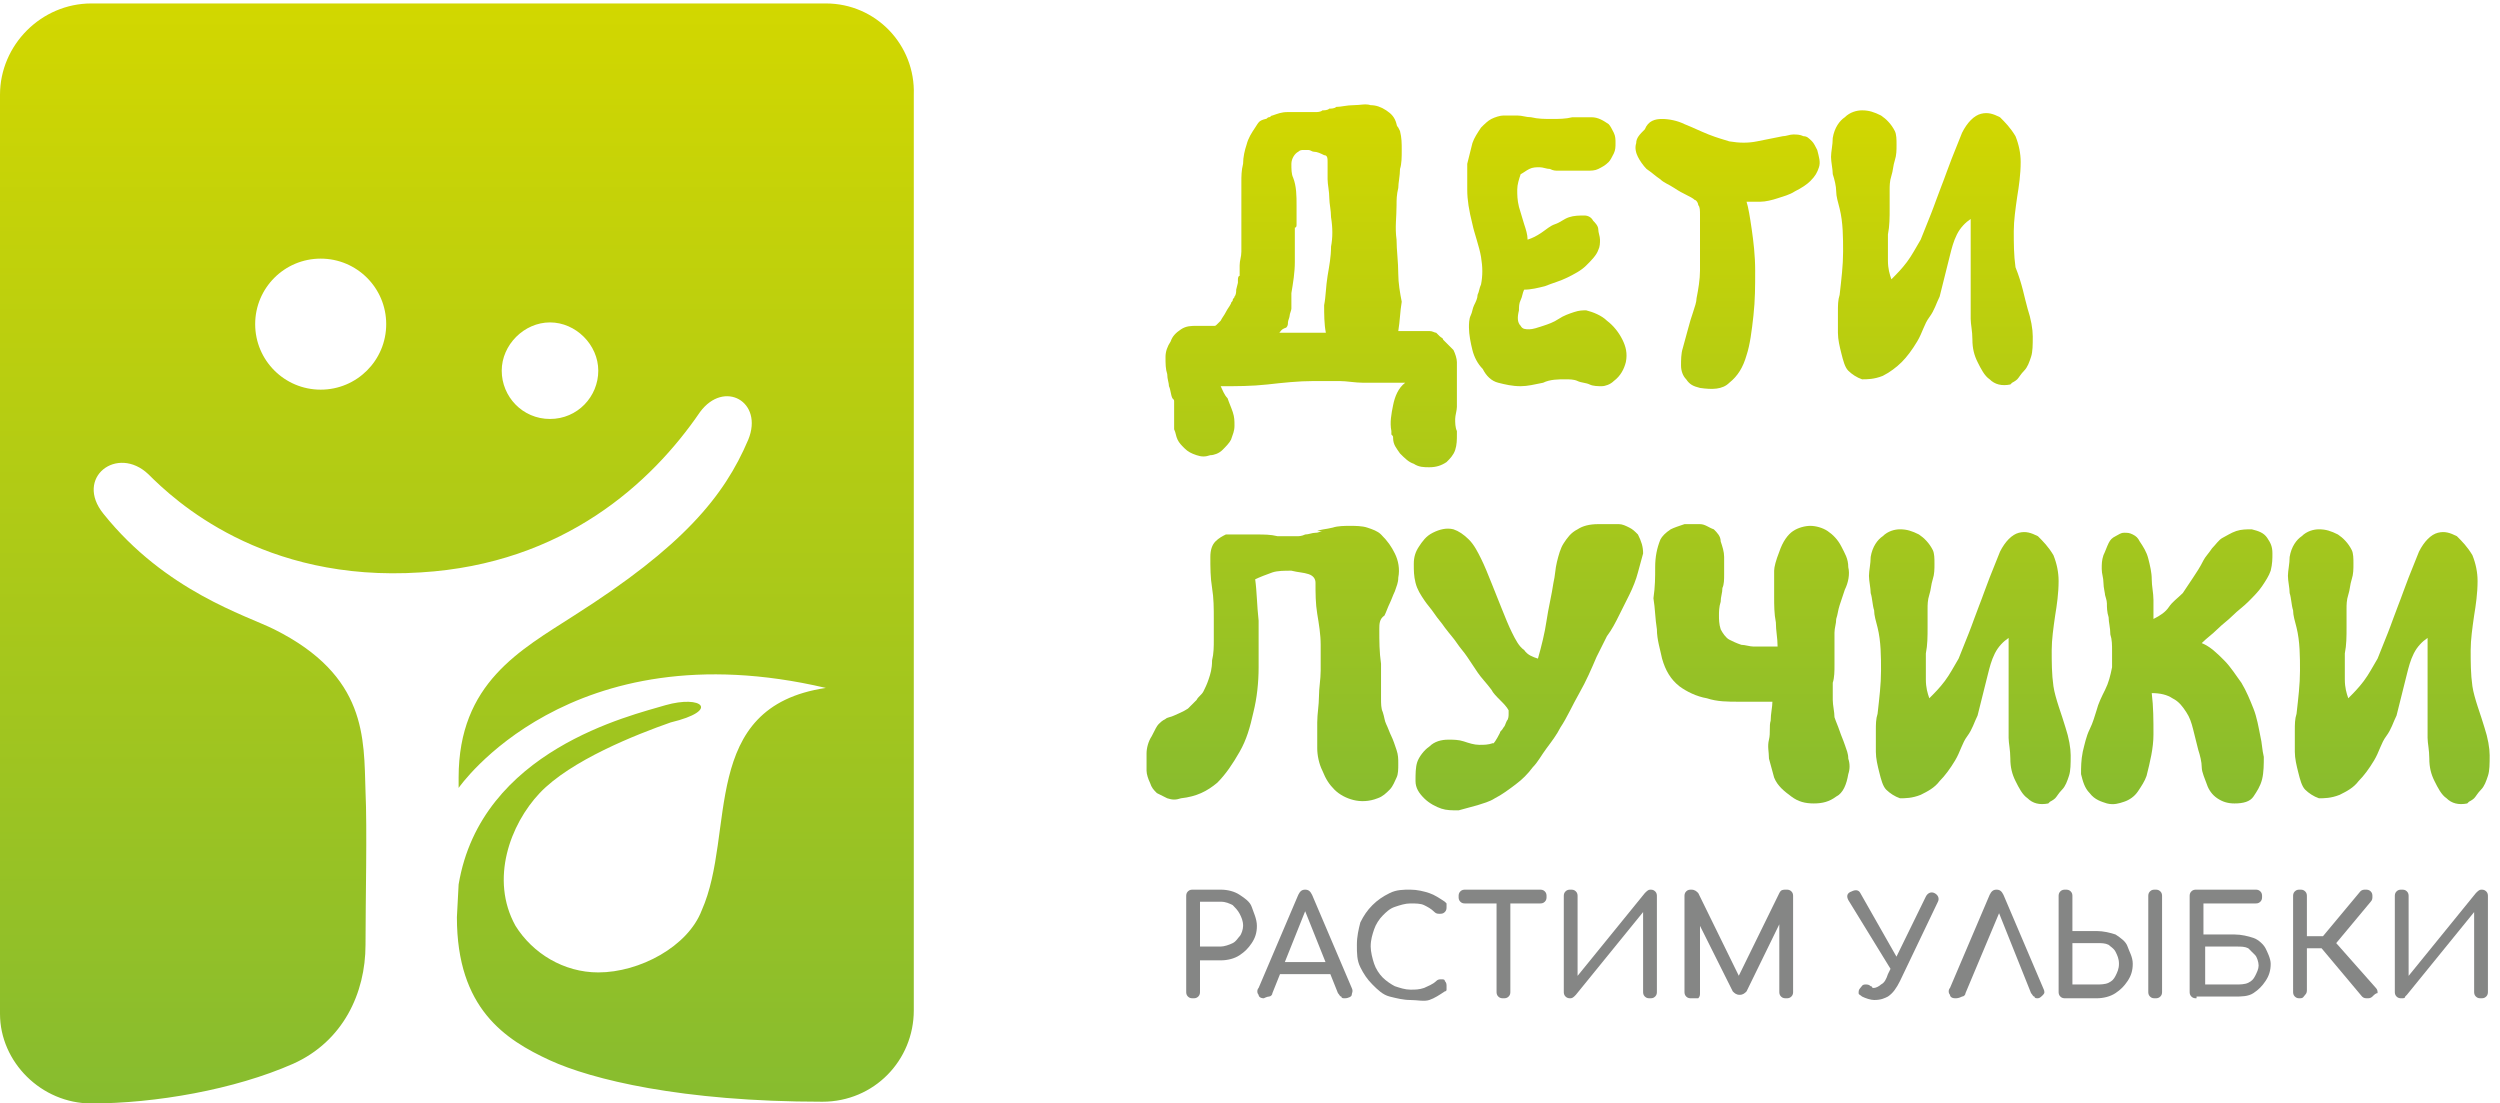
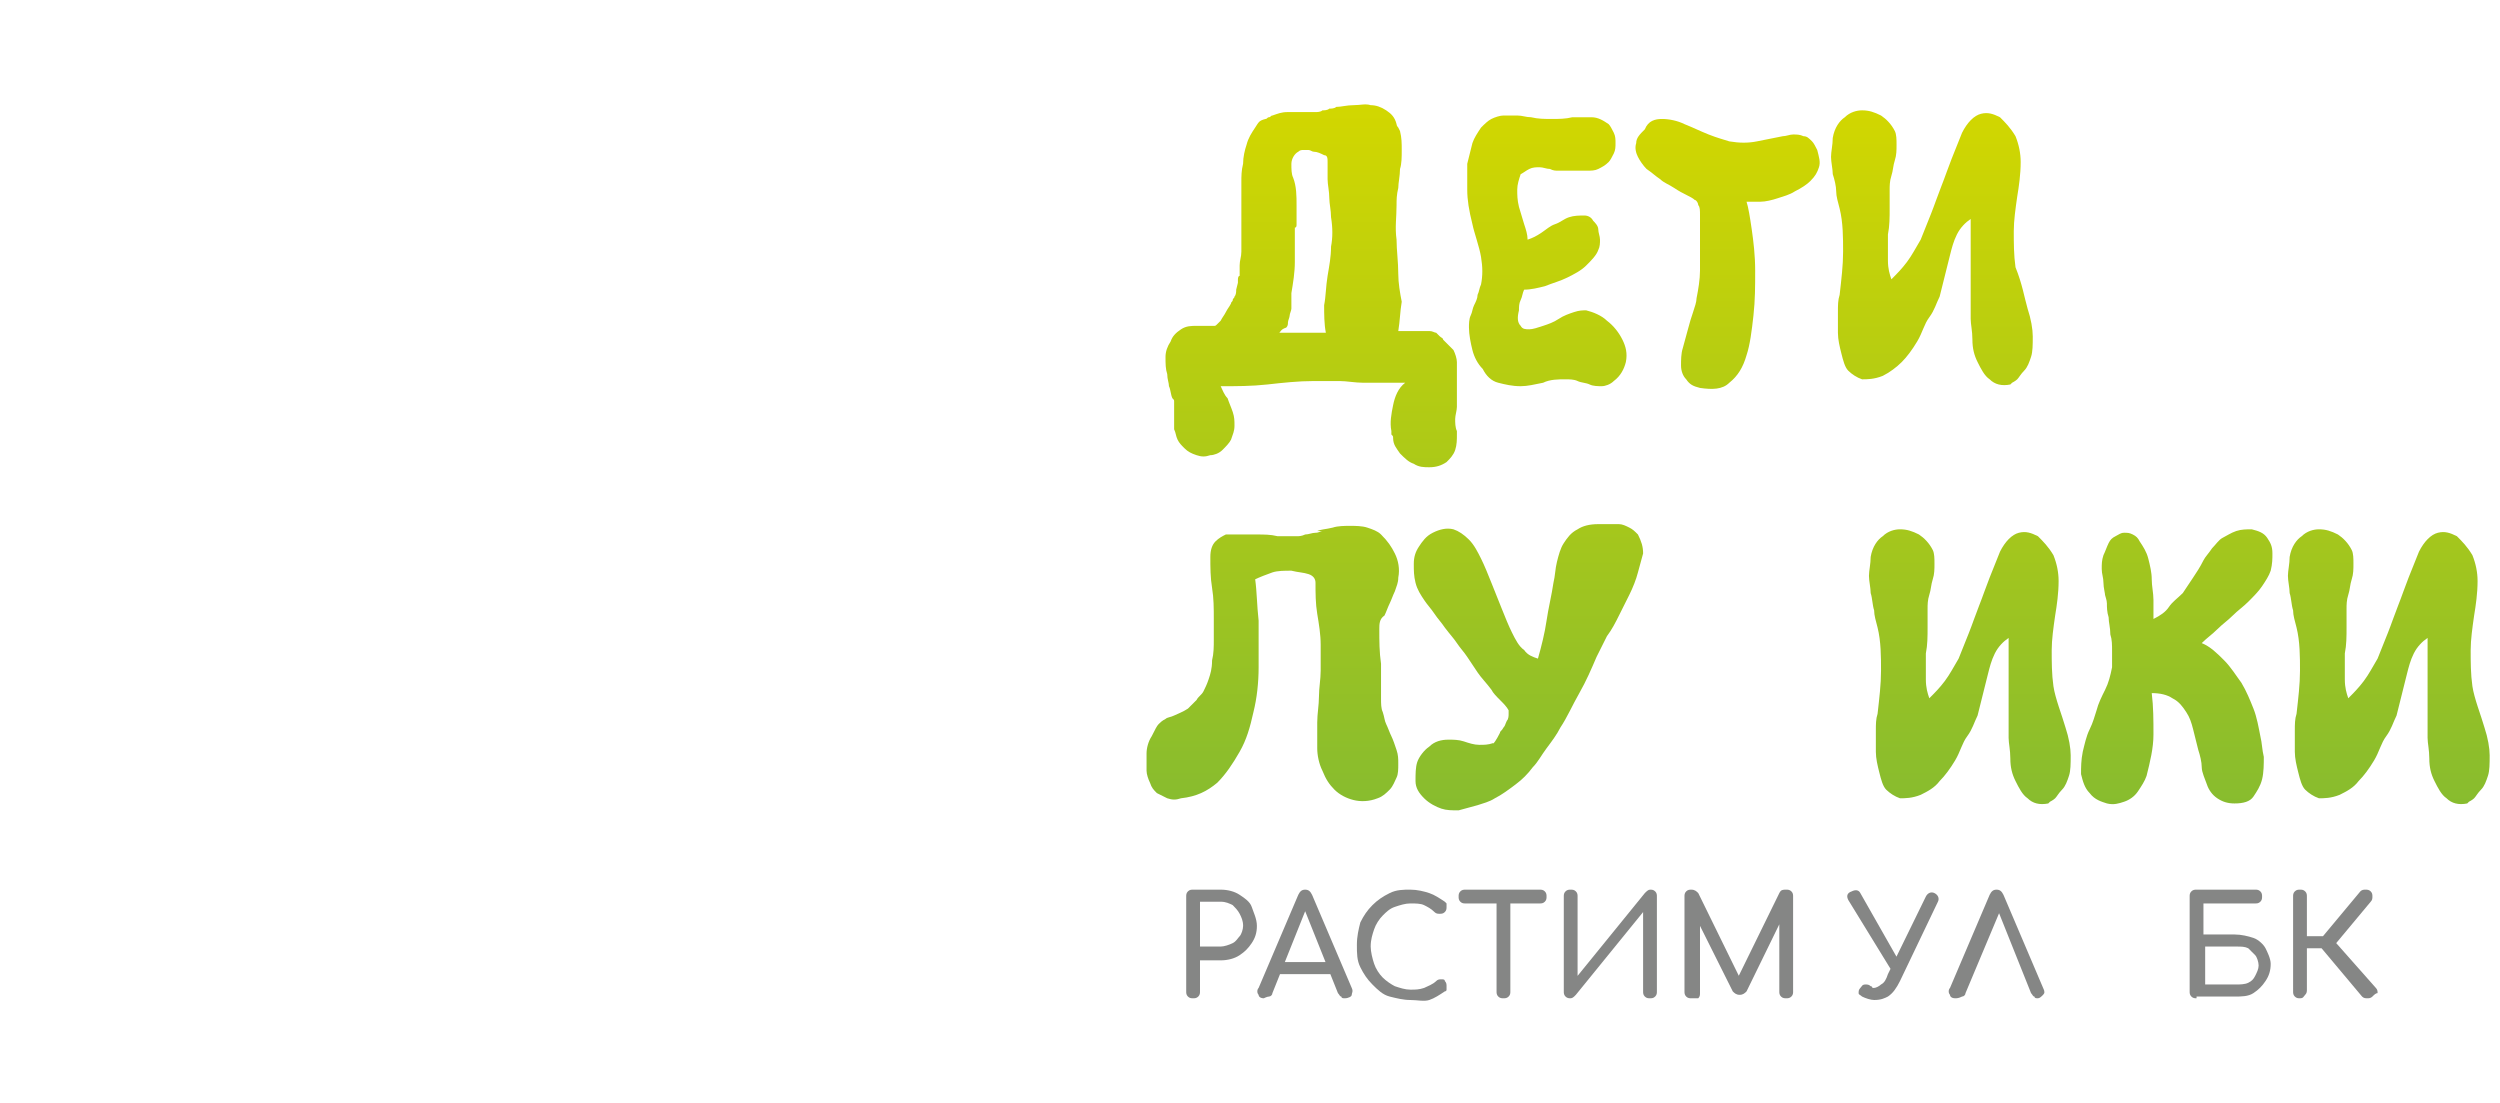
<svg xmlns="http://www.w3.org/2000/svg" version="1.1" id="Layer_1" x="0px" y="0px" viewBox="0 0 145 64" style="enable-background:new 0 0 145 64;" xml:space="preserve">
  <style type="text/css"> .st0{fill:#858685;} .st1{fill:url(#SVGID_1_);} .st2{fill:url(#SVGID_2_);} .st3{fill:url(#SVGID_3_);} .st4{fill:url(#SVGID_4_);} .st5{fill:url(#SVGID_5_);} .st6{fill:url(#SVGID_6_);} .st7{fill:url(#SVGID_7_);} .st8{fill:url(#SVGID_8_);} .st9{fill:url(#SVGID_9_);} .st10{fill:url(#SVGID_10_);} .st11{fill:url(#SVGID_11_);} </style>
  <g>
    <g>
      <path class="st0" d="M69.2,57.9c-0.1,0-0.2,0-0.3-0.1s-0.1-0.2-0.1-0.3V52c0-0.1,0-0.2,0.1-0.3c0.1-0.1,0.2-0.1,0.3-0.1h1.6 c0.4,0,0.8,0.1,1.1,0.3c0.3,0.2,0.6,0.4,0.7,0.7s0.3,0.7,0.3,1.1c0,0.4-0.1,0.7-0.3,1s-0.4,0.5-0.7,0.7c-0.3,0.2-0.7,0.3-1.1,0.3 h-1.2v1.8c0,0.1,0,0.2-0.1,0.3S69.3,57.9,69.2,57.9z M69.6,54.9h1.2c0.2,0,0.5-0.1,0.7-0.2c0.2-0.1,0.3-0.3,0.4-0.4 s0.2-0.4,0.2-0.6c0-0.3-0.1-0.5-0.2-0.7s-0.3-0.4-0.4-0.5c-0.2-0.1-0.4-0.2-0.7-0.2h-1.2V54.9z" />
      <path class="st0" d="M73.3,57.9c-0.2,0-0.3-0.1-0.3-0.2c-0.1-0.1-0.1-0.3,0-0.4l2.3-5.4c0.1-0.2,0.2-0.3,0.4-0.3 c0.2,0,0.3,0.1,0.4,0.3l2.3,5.4c0.1,0.2,0,0.3,0,0.4s-0.2,0.2-0.4,0.2c-0.1,0-0.2,0-0.2-0.1c-0.1,0-0.1-0.1-0.2-0.2l-2-5h0.2l-2,5 c0,0.1-0.1,0.2-0.2,0.2S73.3,57.9,73.3,57.9z M73.7,56.5l0.3-0.7h3.2l0.3,0.7H73.7z" />
      <path class="st0" d="M81.8,58c-0.4,0-0.8-0.1-1.2-0.2s-0.7-0.4-1-0.7c-0.3-0.3-0.5-0.6-0.7-1c-0.2-0.4-0.2-0.8-0.2-1.3 c0-0.5,0.1-0.9,0.2-1.3c0.2-0.4,0.4-0.7,0.7-1c0.3-0.3,0.6-0.5,1-0.7c0.4-0.2,0.8-0.2,1.2-0.2c0.4,0,0.8,0.1,1.1,0.2 c0.3,0.1,0.6,0.3,0.9,0.5c0,0,0.1,0.1,0.1,0.1s0,0.1,0,0.1c0,0,0,0.1,0,0.1c0,0.1,0,0.2-0.1,0.3c-0.1,0.1-0.2,0.1-0.3,0.1 s-0.2,0-0.3-0.1c-0.2-0.2-0.4-0.3-0.6-0.4c-0.2-0.1-0.5-0.1-0.8-0.1c-0.3,0-0.6,0.1-0.9,0.2c-0.3,0.1-0.5,0.3-0.7,0.5 c-0.2,0.2-0.4,0.5-0.5,0.8c-0.1,0.3-0.2,0.6-0.2,1c0,0.3,0.1,0.7,0.2,1c0.1,0.3,0.3,0.6,0.5,0.8c0.2,0.2,0.5,0.4,0.7,0.5 c0.3,0.1,0.6,0.2,0.9,0.2c0.3,0,0.5,0,0.8-0.1c0.2-0.1,0.5-0.2,0.7-0.4c0.1-0.1,0.2-0.1,0.3-0.1c0.1,0,0.2,0,0.2,0.1 c0.1,0.1,0.1,0.2,0.1,0.3c0,0.1,0,0.1,0,0.2c0,0.1-0.1,0.1-0.1,0.1c-0.3,0.2-0.6,0.4-0.9,0.5S82.2,58,81.8,58z" />
      <path class="st0" d="M85,52.4c-0.1,0-0.2,0-0.3-0.1c-0.1-0.1-0.1-0.2-0.1-0.3s0-0.2,0.1-0.3c0.1-0.1,0.2-0.1,0.3-0.1h4.3 c0.1,0,0.2,0,0.3,0.1c0.1,0.1,0.1,0.2,0.1,0.3s0,0.2-0.1,0.3c-0.1,0.1-0.2,0.1-0.3,0.1H85z M87.2,57.9c-0.1,0-0.2,0-0.3-0.1 c-0.1-0.1-0.1-0.2-0.1-0.3v-5.9h0.8v5.9c0,0.1,0,0.2-0.1,0.3C87.4,57.9,87.3,57.9,87.2,57.9z" />
      <path class="st0" d="M91.1,57.9c-0.1,0-0.2,0-0.3-0.1s-0.1-0.2-0.1-0.3V52c0-0.1,0-0.2,0.1-0.3c0.1-0.1,0.2-0.1,0.3-0.1 c0.1,0,0.2,0,0.3,0.1c0.1,0.1,0.1,0.2,0.1,0.3v4.6l3.9-4.8c0.1-0.1,0.2-0.2,0.3-0.2c0.1,0,0.2,0,0.3,0.1c0.1,0.1,0.1,0.2,0.1,0.3 v5.5c0,0.1,0,0.2-0.1,0.3s-0.2,0.1-0.3,0.1c-0.1,0-0.2,0-0.3-0.1s-0.1-0.2-0.1-0.3v-4.6l-3.9,4.8c0,0-0.1,0.1-0.1,0.1 C91.2,57.9,91.1,57.9,91.1,57.9z" />
      <path class="st0" d="M98.1,57.9c-0.1,0-0.2,0-0.3-0.1s-0.1-0.2-0.1-0.3V52c0-0.1,0-0.2,0.1-0.3c0.1-0.1,0.2-0.1,0.3-0.1 c0.2,0,0.3,0.1,0.4,0.2l2.5,5.1h-0.3l2.5-5.1c0.1-0.2,0.2-0.2,0.4-0.2c0.1,0,0.2,0,0.3,0.1c0.1,0.1,0.1,0.2,0.1,0.3v5.5 c0,0.1,0,0.2-0.1,0.3c-0.1,0.1-0.2,0.1-0.3,0.1c-0.1,0-0.2,0-0.3-0.1c-0.1-0.1-0.1-0.2-0.1-0.3v-4.3l0.2,0l-2.1,4.3 c-0.1,0.1-0.2,0.2-0.4,0.2c-0.2,0-0.3-0.1-0.4-0.2l-2.1-4.2l0.2,0v4.3c0,0.1,0,0.2-0.1,0.3C98.3,57.9,98.2,57.9,98.1,57.9z" />
      <path class="st0" d="M109.9,56.6l-2.7-4.4c-0.1-0.2-0.1-0.4,0.2-0.5c0.2-0.1,0.4-0.1,0.5,0.1l2.5,4.4L109.9,56.6z M108.7,58 c-0.2,0-0.5-0.1-0.7-0.2c-0.1-0.1-0.2-0.1-0.2-0.2c0-0.1,0-0.2,0.1-0.3c0.1-0.1,0.1-0.2,0.3-0.2c0.1,0,0.2,0,0.3,0.1 c0,0,0.1,0,0.1,0.1c0,0,0.1,0,0.1,0c0.1,0,0.3-0.1,0.4-0.2c0.2-0.1,0.3-0.3,0.4-0.6l2.2-4.5c0.1-0.2,0.3-0.3,0.5-0.2 c0.2,0.1,0.3,0.3,0.2,0.5l-2.2,4.6c-0.2,0.4-0.4,0.7-0.7,0.9C109.3,57.9,109.1,58,108.7,58z" />
      <path class="st0" d="M113.4,57.9c-0.2,0-0.3-0.1-0.3-0.2c-0.1-0.1-0.1-0.3,0-0.4l2.3-5.4c0.1-0.2,0.2-0.3,0.4-0.3 c0.2,0,0.3,0.1,0.4,0.3l2.3,5.4c0.1,0.2,0.1,0.3,0,0.4s-0.2,0.2-0.3,0.2c-0.1,0-0.2,0-0.2-0.1c-0.1,0-0.1-0.1-0.2-0.2l-2-5h0.3 l-2.1,5c0,0.1-0.1,0.2-0.2,0.2C113.6,57.9,113.5,57.9,113.4,57.9z" />
-       <path class="st0" d="M119.8,57.9c-0.1,0-0.2,0-0.3-0.1s-0.1-0.2-0.1-0.3V52c0-0.1,0-0.2,0.1-0.3s0.2-0.1,0.3-0.1 c0.1,0,0.2,0,0.3,0.1s0.1,0.2,0.1,0.3v2h1.4c0.4,0,0.8,0.1,1.1,0.2c0.3,0.2,0.6,0.4,0.7,0.7s0.3,0.6,0.3,1c0,0.4-0.1,0.7-0.3,1 c-0.2,0.3-0.4,0.5-0.7,0.7c-0.3,0.2-0.7,0.3-1.1,0.3H119.8z M120.2,57.1h1.4c0.2,0,0.5,0,0.7-0.1c0.2-0.1,0.3-0.2,0.4-0.4 c0.1-0.2,0.2-0.4,0.2-0.7c0-0.3-0.1-0.5-0.2-0.7c-0.1-0.2-0.3-0.3-0.4-0.4c-0.2-0.1-0.4-0.1-0.7-0.1h-1.4V57.1z M125,57.9 c-0.1,0-0.2,0-0.3-0.1s-0.1-0.2-0.1-0.3V52c0-0.1,0-0.2,0.1-0.3c0.1-0.1,0.2-0.1,0.3-0.1c0.1,0,0.2,0,0.3,0.1 c0.1,0.1,0.1,0.2,0.1,0.3v5.5c0,0.1,0,0.2-0.1,0.3S125.1,57.9,125,57.9z" />
      <path class="st0" d="M127.4,57.9c-0.1,0-0.2,0-0.3-0.1s-0.1-0.2-0.1-0.3V52c0-0.1,0-0.2,0.1-0.3c0.1-0.1,0.2-0.1,0.3-0.1h3.4 c0.1,0,0.2,0,0.3,0.1c0.1,0.1,0.1,0.2,0.1,0.3c0,0.1,0,0.2-0.1,0.3c-0.1,0.1-0.2,0.1-0.3,0.1h-3v1.8h1.8c0.4,0,0.8,0.1,1.1,0.2 s0.6,0.4,0.7,0.6s0.3,0.6,0.3,0.9c0,0.4-0.1,0.7-0.3,1s-0.4,0.5-0.7,0.7s-0.7,0.2-1.1,0.2H127.4z M127.9,57.1h1.8 c0.2,0,0.5,0,0.7-0.1c0.2-0.1,0.3-0.2,0.4-0.4c0.1-0.2,0.2-0.4,0.2-0.6c0-0.2-0.1-0.5-0.2-0.6s-0.3-0.3-0.4-0.4 c-0.2-0.1-0.4-0.1-0.7-0.1h-1.8V57.1z" />
      <path class="st0" d="M133.4,57.9c-0.1,0-0.2,0-0.3-0.1s-0.1-0.2-0.1-0.3V52c0-0.1,0-0.2,0.1-0.3c0.1-0.1,0.2-0.1,0.3-0.1 c0.1,0,0.2,0,0.3,0.1c0.1,0.1,0.1,0.2,0.1,0.3v2.3h1.3v0.7h-1.3v2.4c0,0.1,0,0.2-0.1,0.3S133.6,57.9,133.4,57.9z M137.6,57.8 c-0.1,0.1-0.2,0.1-0.3,0.1c-0.1,0-0.2,0-0.3-0.1l-2.6-3.1l2.5-3c0.1-0.1,0.2-0.1,0.3-0.1c0.1,0,0.2,0,0.3,0.1 c0.1,0.1,0.1,0.2,0.1,0.3c0,0.1,0,0.2-0.1,0.3l-2,2.4l2.3,2.6c0.1,0.1,0.1,0.2,0.1,0.3C137.8,57.6,137.7,57.7,137.6,57.8z" />
-       <path class="st0" d="M139.3,57.9c-0.1,0-0.2,0-0.3-0.1s-0.1-0.2-0.1-0.3V52c0-0.1,0-0.2,0.1-0.3c0.1-0.1,0.2-0.1,0.3-0.1 c0.1,0,0.2,0,0.3,0.1c0.1,0.1,0.1,0.2,0.1,0.3v4.6l3.9-4.8c0.1-0.1,0.2-0.2,0.3-0.2c0.1,0,0.2,0,0.3,0.1c0.1,0.1,0.1,0.2,0.1,0.3 v5.5c0,0.1,0,0.2-0.1,0.3s-0.2,0.1-0.3,0.1c-0.1,0-0.2,0-0.3-0.1s-0.1-0.2-0.1-0.3v-4.6l-3.9,4.8c0,0-0.1,0.1-0.1,0.1 C139.5,57.9,139.4,57.9,139.3,57.9z" />
    </g>
    <g>
      <g>
        <linearGradient id="SVGID_1_" gradientUnits="userSpaceOnUse" x1="105.491" y1="6.056" x2="105.491" y2="47.105">
          <stop offset="0" style="stop-color:#D2D700" />
          <stop offset="1" style="stop-color:#87BC2F" />
        </linearGradient>
        <path class="st1" d="M81.1,19.2c0.2,0,0.4,0,0.6,0c0.2,0,0.4,0,0.6,0c0.2,0,0.4,0,0.6,0c0.2,0,0.3,0.1,0.4,0.1l0.2,0.2 c0.1,0.1,0.2,0.1,0.2,0.2c0.2,0.2,0.4,0.4,0.6,0.6c0.1,0.2,0.2,0.5,0.2,0.7c0,0.1,0,0.1,0,0.2c0,0.1,0,0.1,0,0.2c0,0.3,0,0.6,0,1 c0,0.1,0,0.1,0,0.2c0,0,0,0.1,0,0.2c0,0.1,0,0.1,0,0.2c0,0.1,0,0.1,0,0.2c0,0.1,0,0.1,0,0.2c0,0.1,0,0.1,0,0.2 c0,0.2-0.1,0.5-0.1,0.7c0,0.2,0,0.5,0.1,0.7c0,0.1,0,0.1,0,0.1s0,0.1,0,0.1c0,0.3,0,0.6-0.1,0.9c-0.1,0.3-0.3,0.5-0.5,0.7 c-0.3,0.2-0.6,0.3-1,0.3c-0.3,0-0.6,0-0.9-0.2c-0.3-0.1-0.5-0.3-0.8-0.6c-0.2-0.3-0.4-0.5-0.4-0.9c0-0.1,0-0.1-0.1-0.2 c0-0.1,0-0.1,0-0.2c-0.1-0.5,0-1,0.1-1.5c0.1-0.5,0.3-1,0.7-1.3c-0.3,0-0.6,0-1,0c-0.3,0-0.6,0-1,0c-0.1,0-0.1,0-0.2,0 c-0.1,0-0.1,0-0.2,0c-0.5,0-1-0.1-1.4-0.1c-0.5,0-1,0-1.5,0c-0.9,0-1.8,0.1-2.7,0.2s-1.8,0.1-2.7,0.1c0.1,0.2,0.2,0.5,0.4,0.7 c0.1,0.3,0.2,0.5,0.3,0.8c0.1,0.3,0.1,0.5,0.1,0.8s-0.1,0.5-0.2,0.8c-0.1,0.2-0.3,0.4-0.5,0.6c-0.2,0.2-0.5,0.3-0.7,0.3 c-0.3,0.1-0.5,0.1-0.8,0c-0.3-0.1-0.5-0.2-0.7-0.4c-0.2-0.2-0.3-0.3-0.4-0.5c-0.1-0.2-0.1-0.4-0.2-0.6c0-0.2,0-0.4,0-0.7 c0-0.2,0-0.5,0-0.7c0-0.1,0-0.1,0-0.2c0-0.1,0-0.1-0.1-0.2c-0.1-0.2-0.1-0.5-0.2-0.7c0-0.2-0.1-0.4-0.1-0.7 c-0.1-0.3-0.1-0.6-0.1-1c0-0.3,0.1-0.6,0.3-0.9c0.1-0.3,0.3-0.5,0.6-0.7c0.3-0.2,0.6-0.2,0.9-0.2h0.5c0.1,0,0.2,0,0.3,0 c0.1,0,0.2,0,0.2,0c0.1,0,0.1,0,0.2-0.1c0.1-0.1,0.1-0.1,0.2-0.2c0.1-0.2,0.2-0.3,0.3-0.5c0.1-0.2,0.2-0.3,0.3-0.5 c0-0.1,0.1-0.1,0.1-0.2c0-0.1,0.1-0.1,0.1-0.2c0.1-0.1,0.1-0.3,0.1-0.4l0.1-0.4c0-0.1,0-0.2,0-0.2s0-0.2,0.1-0.2 c0-0.1,0-0.2,0-0.3s0-0.2,0-0.3c0-0.3,0.1-0.5,0.1-0.8c0-0.3,0-0.5,0-0.8v-0.4v-0.3v-0.5c0-0.1,0-0.1,0-0.2s0-0.1,0-0.2 c0-0.2,0-0.4,0-0.6s0-0.4,0-0.6c0-0.1,0-0.1,0-0.2c0-0.1,0-0.1,0-0.2c0-0.4,0-0.7,0.1-1.1c0-0.4,0.1-0.8,0.2-1.1 c0.1-0.4,0.3-0.7,0.5-1S73,7,73.4,6.9c0.1,0,0.1-0.1,0.2-0.1c0.1,0,0.1-0.1,0.2-0.1c0.3-0.1,0.5-0.2,0.9-0.2c0.1,0,0.1,0,0.2,0 s0.1,0,0.2,0c0.3,0,0.5,0,0.8,0c0.1,0,0.1,0,0.2,0c0.1,0,0.1,0,0.2,0c0.1,0,0.3,0,0.4-0.1c0.1,0,0.3,0,0.4-0.1 c0.1,0,0.3,0,0.4-0.1c0.3,0,0.6-0.1,1-0.1c0.4,0,0.7-0.1,1,0c0.3,0,0.6,0.1,0.9,0.3s0.5,0.4,0.6,0.8c0,0.1,0.1,0.2,0.1,0.2 s0.1,0.2,0.1,0.2c0.1,0.4,0.1,0.7,0.1,1.1c0,0.4,0,0.8-0.1,1.1c0,0.4-0.1,0.8-0.1,1.1c-0.1,0.4-0.1,0.7-0.1,1c0,0.7-0.1,1.3,0,2 c0,0.6,0.1,1.3,0.1,2c0,0.5,0.1,1.1,0.2,1.6C81.2,18.1,81.2,18.6,81.1,19.2z M67.9,23.9c0,0.1,0,0.1,0,0.1 C67.9,24,67.9,24,67.9,23.9z M70.7,18.4C70.7,18.4,70.7,18.4,70.7,18.4C70.7,18.4,70.7,18.4,70.7,18.4 C70.7,18.4,70.7,18.4,70.7,18.4C70.7,18.4,70.7,18.4,70.7,18.4z M74.2,19.3c0.1,0,0.2,0,0.3,0c0.1,0,0.3,0,0.4,0s0.2,0,0.2,0 c0,0,0,0-0.2,0c0.3,0,0.6,0,1,0c0.3,0,0.6,0,1,0c-0.1-0.5-0.1-1.1-0.1-1.6c0.1-0.5,0.1-1.1,0.2-1.7c0.1-0.6,0.2-1.1,0.2-1.7 c0.1-0.5,0.1-1.1,0-1.7c0-0.4-0.1-0.8-0.1-1.1c0-0.4-0.1-0.8-0.1-1.1c0-0.1,0-0.1,0-0.2s0-0.1,0-0.2c0-0.2,0-0.4,0-0.6 c0-0.2,0-0.4-0.2-0.4c-0.2-0.1-0.4-0.2-0.6-0.2c-0.1,0-0.2-0.1-0.3-0.1c-0.1,0-0.2,0-0.3,0c-0.1,0-0.2,0-0.3,0.1 c-0.2,0.1-0.4,0.4-0.4,0.7c0,0.3,0,0.6,0.1,0.8c0.2,0.5,0.2,1.1,0.2,1.6v0.4c0,0.1,0,0.1,0,0.2c0,0.1,0,0.1,0,0.2 c0,0.1,0,0.2,0,0.3c0,0.1,0,0.2-0.1,0.2c0,0.1,0,0.2,0,0.2c0,0.6,0,1.2,0,1.8c0,0.6-0.1,1.2-0.2,1.8c0,0.1,0,0.2,0,0.3 s0,0.2,0,0.2c0,0.1,0,0.1,0,0.2s0,0.2,0,0.2c0,0.1-0.1,0.3-0.1,0.4c0,0.1-0.1,0.3-0.1,0.4c0,0.1,0,0.2-0.1,0.3 C74.3,19.1,74.3,19.2,74.2,19.3z" />
        <linearGradient id="SVGID_2_" gradientUnits="userSpaceOnUse" x1="105.491" y1="6.056" x2="105.491" y2="47.105">
          <stop offset="0" style="stop-color:#D2D700" />
          <stop offset="1" style="stop-color:#87BC2F" />
        </linearGradient>
        <path class="st2" d="M85.4,13c-0.2-0.8-0.3-1.4-0.3-2c0-0.6,0-1.1,0-1.5c0.1-0.4,0.2-0.8,0.3-1.2c0.1-0.3,0.3-0.6,0.5-0.9 c0.2-0.2,0.4-0.4,0.6-0.5c0.2-0.1,0.5-0.2,0.7-0.2c0.3,0,0.5,0,0.8,0c0.3,0,0.5,0.1,0.8,0.1c0.4,0.1,0.8,0.1,1.2,0.1 c0.4,0,0.8,0,1.2-0.1c0.4,0,0.7,0,1.1,0c0.4,0,0.7,0.2,1,0.4c0.1,0.1,0.2,0.3,0.3,0.5s0.1,0.4,0.1,0.6c0,0.2,0,0.4-0.1,0.6 c-0.1,0.2-0.2,0.4-0.3,0.5c-0.2,0.2-0.4,0.3-0.6,0.4S92.3,9.9,92,9.9c-0.3,0-0.6,0-0.8,0c-0.3,0-0.5,0-0.8,0 c-0.2,0-0.3,0-0.5-0.1c-0.2,0-0.4-0.1-0.6-0.1c-0.2,0-0.4,0-0.6,0.1c-0.2,0.1-0.3,0.2-0.5,0.3C88.1,10.4,88,10.7,88,11 c0,0.3,0,0.6,0.1,1c0.1,0.3,0.2,0.7,0.3,1c0.1,0.3,0.2,0.6,0.2,0.9c0.3-0.1,0.5-0.2,0.8-0.4c0.3-0.2,0.5-0.4,0.8-0.5 s0.5-0.3,0.8-0.4c0.3-0.1,0.6-0.1,0.9-0.1c0.2,0,0.4,0.1,0.5,0.3c0.1,0.1,0.3,0.3,0.3,0.5s0.1,0.4,0.1,0.6c0,0.2,0,0.4-0.1,0.6 c-0.1,0.3-0.4,0.6-0.7,0.9s-0.7,0.5-1.1,0.7c-0.4,0.2-0.8,0.3-1.3,0.5c-0.4,0.1-0.8,0.2-1.2,0.2c-0.1,0.2-0.1,0.4-0.2,0.6 c-0.1,0.2-0.1,0.4-0.1,0.6c-0.1,0.4-0.1,0.7,0.1,0.9c0.1,0.2,0.3,0.2,0.5,0.2c0.2,0,0.5-0.1,0.8-0.2c0.3-0.1,0.6-0.2,0.9-0.4 s0.6-0.3,0.9-0.4c0.3-0.1,0.5-0.1,0.7-0.1c0.4,0.1,0.9,0.3,1.2,0.6c0.4,0.3,0.7,0.7,0.9,1.1s0.3,0.8,0.2,1.3 c-0.1,0.4-0.3,0.8-0.7,1.1c-0.2,0.2-0.5,0.3-0.7,0.3c-0.2,0-0.5,0-0.7-0.1c-0.2-0.1-0.5-0.1-0.7-0.2s-0.5-0.1-0.7-0.1 c-0.4,0-0.9,0-1.3,0.2c-0.5,0.1-0.9,0.2-1.3,0.2c-0.5,0-0.9-0.1-1.3-0.2s-0.7-0.4-0.9-0.8c-0.3-0.3-0.5-0.7-0.6-1.1 c-0.1-0.4-0.2-0.9-0.2-1.3c0-0.2,0-0.5,0.1-0.7c0.1-0.2,0.1-0.4,0.2-0.6c0.1-0.2,0.2-0.4,0.2-0.6c0.1-0.2,0.1-0.4,0.2-0.6 c0.1-0.5,0.1-1,0-1.6S85.5,13.5,85.4,13z" />
        <linearGradient id="SVGID_3_" gradientUnits="userSpaceOnUse" x1="105.491" y1="6.056" x2="105.491" y2="47.105">
          <stop offset="0" style="stop-color:#D2D700" />
          <stop offset="1" style="stop-color:#87BC2F" />
        </linearGradient>
        <path class="st3" d="M98.6,13.6c0-0.5,0-0.8,0-1.1s0-0.5-0.1-0.6c0-0.1-0.1-0.3-0.2-0.3c-0.1-0.1-0.3-0.2-0.5-0.3 c-0.2-0.1-0.4-0.2-0.7-0.4c-0.3-0.2-0.6-0.3-0.8-0.5c-0.3-0.2-0.5-0.4-0.8-0.6c-0.2-0.2-0.4-0.5-0.5-0.7 c-0.1-0.2-0.2-0.5-0.1-0.8c0-0.3,0.2-0.5,0.5-0.8C95.6,7,96,6.9,96.4,6.9c0.4,0,0.9,0.1,1.3,0.3c0.5,0.2,0.9,0.4,1.4,0.6 c0.5,0.2,0.9,0.3,1.2,0.4c0.6,0.1,1.1,0.1,1.6,0c0.5-0.1,1-0.2,1.5-0.3c0.2,0,0.4-0.1,0.6-0.1c0.2,0,0.4,0,0.6,0.1 c0.2,0,0.3,0.1,0.5,0.3c0.1,0.1,0.2,0.3,0.3,0.5c0.1,0.4,0.2,0.7,0.1,1c-0.1,0.3-0.2,0.5-0.5,0.8c-0.2,0.2-0.5,0.4-0.9,0.6 c-0.3,0.2-0.7,0.3-1,0.4s-0.7,0.2-1,0.2s-0.6,0-0.8,0c0.1,0.3,0.2,0.9,0.3,1.6c0.1,0.7,0.2,1.5,0.2,2.4s0,1.7-0.1,2.6 s-0.2,1.7-0.4,2.3c-0.2,0.7-0.5,1.2-1,1.6c-0.4,0.4-1,0.4-1.7,0.3c-0.4-0.1-0.6-0.2-0.8-0.5c-0.2-0.2-0.3-0.5-0.3-0.8 c0-0.3,0-0.7,0.1-1c0.1-0.4,0.2-0.7,0.3-1.1c0.1-0.4,0.2-0.7,0.3-1c0.1-0.3,0.2-0.6,0.2-0.8c0.1-0.5,0.2-1.1,0.2-1.6 C98.6,14.7,98.6,14.1,98.6,13.6z" />
        <linearGradient id="SVGID_4_" gradientUnits="userSpaceOnUse" x1="105.491" y1="6.056" x2="105.491" y2="47.105">
          <stop offset="0" style="stop-color:#D2D700" />
          <stop offset="1" style="stop-color:#87BC2F" />
        </linearGradient>
        <path class="st4" d="M117.6,17.9c0.2,0.6,0.3,1.2,0.3,1.6c0,0.5,0,0.9-0.1,1.2c-0.1,0.3-0.2,0.6-0.4,0.8 c-0.2,0.2-0.3,0.4-0.4,0.5c-0.1,0.1-0.3,0.2-0.3,0.2s-0.1,0.1-0.1,0.1c-0.5,0.1-0.9,0-1.2-0.3c-0.3-0.2-0.5-0.6-0.7-1 s-0.3-0.8-0.3-1.3c0-0.5-0.1-0.9-0.1-1.2c0-0.5,0-1,0-1.6c0-0.5,0-1,0-1.6c0-0.1,0-0.2,0-0.5s0-0.5,0-0.9l0-1.2 c-0.3,0.2-0.6,0.5-0.8,0.9s-0.3,0.8-0.4,1.2c-0.1,0.4-0.2,0.8-0.3,1.2c-0.1,0.4-0.2,0.8-0.3,1.2c-0.2,0.4-0.3,0.8-0.6,1.2 s-0.4,0.9-0.7,1.4s-0.6,0.9-0.9,1.2s-0.7,0.6-1.1,0.8c-0.5,0.2-0.9,0.2-1.2,0.2c-0.3-0.1-0.6-0.3-0.8-0.5s-0.3-0.6-0.4-1 c-0.1-0.4-0.2-0.8-0.2-1.2c0-0.4,0-0.8,0-1.2c0-0.4,0-0.7,0.1-1c0.1-0.9,0.2-1.7,0.2-2.5s0-1.7-0.2-2.5c-0.1-0.4-0.2-0.7-0.2-1 s-0.1-0.7-0.2-1c0-0.3-0.1-0.7-0.1-1c0-0.3,0.1-0.7,0.1-1.1c0.1-0.6,0.4-1,0.7-1.2c0.3-0.3,0.7-0.4,1-0.4c0.4,0,0.7,0.1,1.1,0.3 c0.3,0.2,0.6,0.5,0.8,0.9c0.1,0.2,0.1,0.5,0.1,0.8s0,0.6-0.1,0.9c-0.1,0.3-0.1,0.6-0.2,0.9c-0.1,0.3-0.1,0.6-0.1,0.8 c0,0.2,0,0.6,0,1.1c0,0.5,0,1-0.1,1.5c0,0.5,0,1,0,1.5c0,0.5,0.1,0.8,0.2,1.1c0.3-0.3,0.6-0.6,0.9-1c0.3-0.4,0.5-0.8,0.8-1.3 c0.2-0.5,0.4-1,0.6-1.5c0.2-0.5,0.4-1.1,0.6-1.6c0.2-0.5,0.4-1.1,0.6-1.6c0.2-0.5,0.4-1,0.6-1.5c0.3-0.6,0.7-1,1.1-1.1 c0.4-0.1,0.7,0,1.1,0.2c0.3,0.3,0.6,0.6,0.9,1.1c0.2,0.5,0.3,1,0.3,1.5c0,0.7-0.1,1.4-0.2,2c-0.1,0.7-0.2,1.4-0.2,2 c0,0.7,0,1.4,0.1,2.1C117.3,16.5,117.4,17.2,117.6,17.9z" />
        <linearGradient id="SVGID_5_" gradientUnits="userSpaceOnUse" x1="105.491" y1="6.056" x2="105.491" y2="47.105">
          <stop offset="0" style="stop-color:#D2D700" />
          <stop offset="1" style="stop-color:#87BC2F" />
        </linearGradient>
        <path class="st5" d="M72.8,33.6c0.1,0.7,0.1,1.5,0.2,2.4c0,0.9,0,1.8,0,2.7c0,0.9-0.1,1.8-0.3,2.6c-0.2,0.9-0.4,1.6-0.8,2.3 s-0.8,1.3-1.3,1.8c-0.6,0.5-1.2,0.8-2.1,0.9c-0.3,0.1-0.5,0.1-0.8,0c-0.2-0.1-0.4-0.2-0.6-0.3c-0.2-0.2-0.3-0.3-0.4-0.6 c-0.1-0.2-0.2-0.5-0.2-0.7c0-0.3,0-0.7,0-1c0-0.3,0.1-0.7,0.3-1c0.2-0.4,0.3-0.6,0.4-0.7c0.1-0.1,0.2-0.2,0.4-0.3 c0.1-0.1,0.3-0.1,0.5-0.2c0.2-0.1,0.5-0.2,0.8-0.4c0.2-0.2,0.4-0.4,0.5-0.5c0.1-0.2,0.3-0.3,0.4-0.5s0.2-0.4,0.3-0.7 c0.1-0.3,0.2-0.6,0.2-1.1c0.1-0.4,0.1-0.8,0.1-1.2s0-0.8,0-1.2c0-0.6,0-1.2-0.1-1.8c-0.1-0.6-0.1-1.2-0.1-1.8 c0-0.4,0.1-0.7,0.3-0.9s0.4-0.3,0.6-0.4C71.5,31,71.7,31,72,31c0.3,0,0.6,0,0.9,0c0.4,0,0.8,0,1.2,0.1c0.4,0,0.8,0,1.2,0 c0,0,0.2,0,0.4-0.1c0.2,0,0.4-0.1,0.6-0.1s0.3-0.1,0.4-0.1c0.1,0-0.1,0-0.3,0c0.2-0.1,0.5-0.1,0.9-0.2c0.3-0.1,0.7-0.1,1-0.1 c0.3,0,0.7,0,1,0.1c0.3,0.1,0.6,0.2,0.8,0.4c0.4,0.4,0.6,0.7,0.8,1.1c0.2,0.4,0.3,0.9,0.2,1.4c0,0.3-0.1,0.5-0.2,0.8 c-0.1,0.2-0.2,0.5-0.3,0.7s-0.2,0.5-0.3,0.7C80,35.9,80,36.2,80,36.5c0,0.7,0,1.3,0.1,2c0,0.7,0,1.3,0,2c0,0.3,0,0.6,0.1,0.8 c0.1,0.3,0.1,0.5,0.2,0.7c0.1,0.2,0.2,0.5,0.3,0.7c0.1,0.2,0.2,0.5,0.3,0.8c0.1,0.3,0.1,0.5,0.1,0.8s0,0.6-0.1,0.8 s-0.2,0.5-0.4,0.7c-0.2,0.2-0.4,0.4-0.7,0.5c-0.5,0.2-1,0.2-1.4,0.1c-0.4-0.1-0.8-0.3-1.1-0.6c-0.3-0.3-0.5-0.6-0.7-1.1 c-0.2-0.4-0.3-0.9-0.3-1.3c0-0.5,0-1,0-1.5c0-0.5,0.1-1,0.1-1.5c0-0.5,0.1-1,0.1-1.5c0-0.5,0-1,0-1.5c0-0.6-0.1-1.2-0.2-1.8 c-0.1-0.6-0.1-1.2-0.1-1.8c0-0.2-0.1-0.4-0.4-0.5c-0.3-0.1-0.6-0.1-1-0.2c-0.4,0-0.8,0-1.1,0.1S73,33.5,72.8,33.6z" />
        <linearGradient id="SVGID_6_" gradientUnits="userSpaceOnUse" x1="105.491" y1="6.056" x2="105.491" y2="47.105">
          <stop offset="0" style="stop-color:#D2D700" />
          <stop offset="1" style="stop-color:#87BC2F" />
        </linearGradient>
        <path class="st6" d="M87,42.5c0-0.1,0.1-0.1,0.2-0.3c0.1-0.1,0.1-0.2,0.2-0.4c0.1-0.1,0.1-0.3,0.1-0.4c0-0.1,0-0.2,0-0.2 c-0.1-0.2-0.3-0.4-0.5-0.6s-0.4-0.4-0.5-0.6c-0.3-0.4-0.6-0.7-0.8-1c-0.2-0.3-0.4-0.6-0.6-0.9c-0.2-0.3-0.4-0.5-0.6-0.8 c-0.2-0.3-0.4-0.5-0.7-0.9c-0.2-0.3-0.4-0.5-0.6-0.8s-0.4-0.5-0.6-0.8c-0.2-0.3-0.4-0.6-0.5-1c-0.1-0.4-0.1-0.7-0.1-1.1 c0-0.4,0.1-0.7,0.3-1s0.4-0.6,0.8-0.8c0.4-0.2,0.8-0.3,1.2-0.2c0.3,0.1,0.6,0.3,0.9,0.6c0.3,0.3,0.5,0.7,0.7,1.1 c0.2,0.4,0.4,0.9,0.6,1.4c0.2,0.5,0.4,1,0.6,1.5s0.4,1,0.6,1.4c0.2,0.4,0.4,0.8,0.7,1c0.2,0.3,0.5,0.4,0.8,0.5 c0.2-0.7,0.4-1.5,0.5-2.2c0.1-0.7,0.3-1.5,0.4-2.2c0.1-0.4,0.1-0.8,0.2-1.2c0.1-0.4,0.2-0.8,0.4-1.1s0.4-0.6,0.8-0.8 c0.3-0.2,0.7-0.3,1.2-0.3c0.2,0,0.4,0,0.6,0c0.2,0,0.4,0,0.6,0c0.2,0,0.4,0.1,0.6,0.2c0.2,0.1,0.3,0.2,0.5,0.4 c0.2,0.4,0.3,0.7,0.3,1.1c-0.1,0.4-0.2,0.7-0.3,1.1c-0.1,0.4-0.3,0.9-0.5,1.3c-0.2,0.4-0.4,0.8-0.6,1.2c-0.2,0.4-0.4,0.8-0.7,1.2 c-0.2,0.4-0.4,0.8-0.6,1.2c-0.3,0.7-0.6,1.4-1,2.1s-0.7,1.4-1.1,2c-0.2,0.4-0.5,0.8-0.8,1.2c-0.3,0.4-0.5,0.8-0.8,1.1 c-0.3,0.4-0.6,0.7-1,1c-0.4,0.3-0.8,0.6-1.2,0.8c-0.3,0.2-0.7,0.3-1,0.4c-0.4,0.1-0.7,0.2-1.1,0.3c-0.4,0-0.7,0-1-0.1 c-0.3-0.1-0.7-0.3-1-0.6c-0.3-0.3-0.5-0.6-0.5-1c0-0.4,0-0.8,0.1-1.1s0.4-0.7,0.7-0.9c0.3-0.3,0.7-0.4,1.1-0.4 c0.3,0,0.6,0,0.9,0.1c0.3,0.1,0.6,0.2,0.9,0.2c0.3,0,0.5,0,0.8-0.1C86.6,43.2,86.8,42.9,87,42.5z" />
        <linearGradient id="SVGID_7_" gradientUnits="userSpaceOnUse" x1="105.491" y1="6.056" x2="105.491" y2="47.105">
          <stop offset="0" style="stop-color:#D2D700" />
          <stop offset="1" style="stop-color:#87BC2F" />
        </linearGradient>
-         <path class="st7" d="M103.2,32c0.2-0.6,0.5-1,0.8-1.2c0.3-0.2,0.7-0.3,1-0.3c0.3,0,0.7,0.1,1,0.3c0.3,0.2,0.6,0.5,0.8,0.9 c0.2,0.4,0.4,0.7,0.4,1.2c0.1,0.4,0,0.9-0.2,1.3c-0.1,0.3-0.2,0.6-0.3,0.9s-0.1,0.5-0.2,0.8c0,0.3-0.1,0.5-0.1,0.8 c0,0.3,0,0.6,0,0.9c0,0.3,0,0.6,0,1c0,0.3,0,0.7-0.1,1c0,0.4,0,0.7,0,1s0.1,0.7,0.1,1c0.1,0.3,0.2,0.5,0.3,0.8 c0.1,0.3,0.2,0.5,0.3,0.8c0.1,0.3,0.2,0.5,0.2,0.8c0.1,0.3,0.1,0.6,0,0.9c-0.1,0.6-0.3,1.1-0.7,1.3c-0.4,0.3-0.8,0.4-1.3,0.4 c-0.5,0-0.9-0.1-1.3-0.4c-0.4-0.3-0.8-0.6-1-1.1c-0.1-0.4-0.2-0.7-0.3-1.1c0-0.4-0.1-0.7,0-1.1s0-0.8,0.1-1.1 c0-0.4,0.1-0.8,0.1-1.1c-0.6,0-1.2,0-1.9,0c-0.7,0-1.3,0-1.9-0.2c-0.6-0.1-1.2-0.4-1.6-0.7c-0.5-0.4-0.8-0.9-1-1.6 c-0.1-0.5-0.3-1.1-0.3-1.7c-0.1-0.6-0.1-1.2-0.2-1.8C96,34,96,33.5,96,32.9s0.1-1.1,0.3-1.6c0.1-0.2,0.3-0.4,0.6-0.6 c0.2-0.1,0.5-0.2,0.8-0.3c0.3,0,0.6,0,0.9,0s0.5,0.2,0.8,0.3c0.2,0.2,0.4,0.4,0.4,0.7c0.1,0.3,0.2,0.6,0.2,0.9c0,0.3,0,0.7,0,1 c0,0.3,0,0.6-0.1,0.8c0,0.3-0.1,0.5-0.1,0.8c-0.1,0.3-0.1,0.6-0.1,0.8s0,0.5,0.1,0.8c0.1,0.2,0.3,0.5,0.5,0.6 c0.2,0.1,0.4,0.2,0.7,0.3c0.2,0,0.5,0.1,0.7,0.1c0.2,0,0.5,0,0.7,0c0.2,0,0.5,0,0.7,0c0-0.5-0.1-0.9-0.1-1.4 c-0.1-0.5-0.1-1-0.1-1.5c0-0.5,0-1,0-1.5C102.9,32.9,103,32.5,103.2,32z" />
        <linearGradient id="SVGID_8_" gradientUnits="userSpaceOnUse" x1="105.491" y1="6.056" x2="105.491" y2="47.105">
          <stop offset="0" style="stop-color:#D2D700" />
          <stop offset="1" style="stop-color:#87BC2F" />
        </linearGradient>
        <path class="st8" d="M119.8,42.2c0.2,0.6,0.3,1.2,0.3,1.6c0,0.5,0,0.9-0.1,1.2c-0.1,0.3-0.2,0.6-0.4,0.8 c-0.2,0.2-0.3,0.4-0.4,0.5c-0.1,0.1-0.3,0.2-0.3,0.2s-0.1,0.1-0.1,0.1c-0.5,0.1-0.9,0-1.2-0.3c-0.3-0.2-0.5-0.6-0.7-1 c-0.2-0.4-0.3-0.8-0.3-1.3c0-0.5-0.1-0.9-0.1-1.2c0-0.5,0-1,0-1.6c0-0.5,0-1,0-1.6c0-0.1,0-0.2,0-0.5s0-0.5,0-0.9l0-1.2 c-0.3,0.2-0.6,0.5-0.8,0.9s-0.3,0.8-0.4,1.2c-0.1,0.4-0.2,0.8-0.3,1.2c-0.1,0.4-0.2,0.8-0.3,1.2c-0.2,0.4-0.3,0.8-0.6,1.2 s-0.4,0.9-0.7,1.4s-0.6,0.9-0.9,1.2c-0.3,0.4-0.7,0.6-1.1,0.8c-0.5,0.2-0.9,0.2-1.2,0.2c-0.3-0.1-0.6-0.3-0.8-0.5s-0.3-0.6-0.4-1 s-0.2-0.8-0.2-1.2c0-0.4,0-0.8,0-1.2c0-0.4,0-0.7,0.1-1c0.1-0.9,0.2-1.7,0.2-2.5c0-0.8,0-1.7-0.2-2.5c-0.1-0.4-0.2-0.7-0.2-1 c-0.1-0.3-0.1-0.7-0.2-1c0-0.3-0.1-0.7-0.1-1s0.1-0.7,0.1-1.1c0.1-0.6,0.4-1,0.7-1.2c0.3-0.3,0.7-0.4,1-0.4 c0.4,0,0.7,0.1,1.1,0.3c0.3,0.2,0.6,0.5,0.8,0.9c0.1,0.2,0.1,0.5,0.1,0.8s0,0.6-0.1,0.9c-0.1,0.3-0.1,0.6-0.2,0.9 c-0.1,0.3-0.1,0.6-0.1,0.8c0,0.2,0,0.6,0,1.1c0,0.5,0,1-0.1,1.5c0,0.5,0,1,0,1.5c0,0.5,0.1,0.8,0.2,1.1c0.3-0.3,0.6-0.6,0.9-1 c0.3-0.4,0.5-0.8,0.8-1.3c0.2-0.5,0.4-1,0.6-1.5c0.2-0.5,0.4-1.1,0.6-1.6s0.4-1.1,0.6-1.6c0.2-0.5,0.4-1,0.6-1.5 c0.3-0.6,0.7-1,1.1-1.1c0.4-0.1,0.7,0,1.1,0.2c0.3,0.3,0.6,0.6,0.9,1.1c0.2,0.5,0.3,1,0.3,1.5c0,0.7-0.1,1.4-0.2,2 c-0.1,0.7-0.2,1.4-0.2,2c0,0.7,0,1.4,0.1,2.1S119.6,41.5,119.8,42.2z" />
        <linearGradient id="SVGID_9_" gradientUnits="userSpaceOnUse" x1="105.491" y1="6.056" x2="105.491" y2="47.105">
          <stop offset="0" style="stop-color:#D2D700" />
          <stop offset="1" style="stop-color:#87BC2F" />
        </linearGradient>
        <path class="st9" d="M122.5,38.7c0-0.2,0-0.5,0-0.9s0-0.7-0.1-1c0-0.4-0.1-0.7-0.1-1c-0.1-0.3-0.1-0.6-0.1-0.8 c0-0.2-0.1-0.4-0.1-0.5s0,0,0,0.1c0-0.2-0.1-0.5-0.1-0.8c0-0.3-0.1-0.5-0.1-0.8s0-0.5,0.1-0.8c0.1-0.2,0.2-0.5,0.3-0.7 c0.1-0.2,0.2-0.3,0.4-0.4c0.2-0.1,0.3-0.2,0.5-0.2c0.2,0,0.3,0,0.5,0.1c0.2,0.1,0.3,0.2,0.4,0.4c0.2,0.3,0.4,0.6,0.5,1 s0.2,0.8,0.2,1.2c0,0.4,0.1,0.8,0.1,1.2c0,0.4,0,0.8,0,1.1c0.4-0.2,0.7-0.4,0.9-0.7s0.5-0.5,0.8-0.8c0.2-0.3,0.4-0.6,0.6-0.9 c0.2-0.3,0.4-0.6,0.6-1c0.1-0.2,0.3-0.4,0.5-0.7c0.2-0.2,0.4-0.5,0.6-0.6s0.5-0.3,0.8-0.4c0.3-0.1,0.6-0.1,0.9-0.1 c0.4,0.1,0.7,0.2,0.9,0.5c0.2,0.3,0.3,0.5,0.3,0.9c0,0.3,0,0.6-0.1,1c-0.1,0.3-0.3,0.6-0.5,0.9c-0.2,0.3-0.5,0.6-0.8,0.9 s-0.6,0.5-0.9,0.8c-0.3,0.3-0.6,0.5-0.9,0.8c-0.3,0.3-0.6,0.5-0.9,0.8c0.5,0.2,0.9,0.6,1.3,1c0.4,0.4,0.7,0.9,1,1.3 c0.3,0.5,0.5,1,0.7,1.5s0.3,1.1,0.4,1.6c0.1,0.4,0.1,0.8,0.2,1.2c0,0.4,0,0.9-0.1,1.3c-0.1,0.4-0.3,0.7-0.5,1s-0.6,0.4-1.1,0.4 c-0.4,0-0.7-0.1-1-0.3c-0.3-0.2-0.5-0.5-0.6-0.8c-0.1-0.3-0.3-0.7-0.3-1s-0.1-0.7-0.2-1c-0.1-0.4-0.2-0.8-0.3-1.2s-0.2-0.7-0.4-1 s-0.4-0.6-0.8-0.8c-0.3-0.2-0.7-0.3-1.2-0.3c0.1,0.8,0.1,1.6,0.1,2.4c0,0.8-0.2,1.6-0.4,2.4c-0.1,0.3-0.3,0.6-0.5,0.9 c-0.2,0.3-0.5,0.5-0.8,0.6c-0.3,0.1-0.6,0.2-1,0.1c-0.3-0.1-0.7-0.2-1-0.6c-0.3-0.3-0.4-0.7-0.5-1.1c0-0.4,0-0.8,0.1-1.3 c0.1-0.4,0.2-0.9,0.4-1.3c0.2-0.4,0.3-0.8,0.4-1.1c0.1-0.4,0.3-0.8,0.5-1.2C122.3,39.6,122.4,39.2,122.5,38.7z" />
        <linearGradient id="SVGID_10_" gradientUnits="userSpaceOnUse" x1="105.491" y1="6.056" x2="105.491" y2="47.105">
          <stop offset="0" style="stop-color:#D2D700" />
          <stop offset="1" style="stop-color:#87BC2F" />
        </linearGradient>
        <path class="st10" d="M144.1,42.2c0.2,0.6,0.3,1.2,0.3,1.6c0,0.5,0,0.9-0.1,1.2c-0.1,0.3-0.2,0.6-0.4,0.8 c-0.2,0.2-0.3,0.4-0.4,0.5c-0.1,0.1-0.3,0.2-0.3,0.2s-0.1,0.1-0.1,0.1c-0.5,0.1-0.9,0-1.2-0.3c-0.3-0.2-0.5-0.6-0.7-1 c-0.2-0.4-0.3-0.8-0.3-1.3c0-0.5-0.1-0.9-0.1-1.2c0-0.5,0-1,0-1.6c0-0.5,0-1,0-1.6c0-0.1,0-0.2,0-0.5s0-0.5,0-0.9l0-1.2 c-0.3,0.2-0.6,0.5-0.8,0.9s-0.3,0.8-0.4,1.2c-0.1,0.4-0.2,0.8-0.3,1.2c-0.1,0.4-0.2,0.8-0.3,1.2c-0.2,0.4-0.3,0.8-0.6,1.2 s-0.4,0.9-0.7,1.4s-0.6,0.9-0.9,1.2c-0.3,0.4-0.7,0.6-1.1,0.8c-0.5,0.2-0.9,0.2-1.2,0.2c-0.3-0.1-0.6-0.3-0.8-0.5s-0.3-0.6-0.4-1 s-0.2-0.8-0.2-1.2c0-0.4,0-0.8,0-1.2c0-0.4,0-0.7,0.1-1c0.1-0.9,0.2-1.7,0.2-2.5c0-0.8,0-1.7-0.2-2.5c-0.1-0.4-0.2-0.7-0.2-1 c-0.1-0.3-0.1-0.7-0.2-1c0-0.3-0.1-0.7-0.1-1s0.1-0.7,0.1-1.1c0.1-0.6,0.4-1,0.7-1.2c0.3-0.3,0.7-0.4,1-0.4 c0.4,0,0.7,0.1,1.1,0.3c0.3,0.2,0.6,0.5,0.8,0.9c0.1,0.2,0.1,0.5,0.1,0.8s0,0.6-0.1,0.9c-0.1,0.3-0.1,0.6-0.2,0.9 c-0.1,0.3-0.1,0.6-0.1,0.8c0,0.2,0,0.6,0,1.1c0,0.5,0,1-0.1,1.5c0,0.5,0,1,0,1.5c0,0.5,0.1,0.8,0.2,1.1c0.3-0.3,0.6-0.6,0.9-1 c0.3-0.4,0.5-0.8,0.8-1.3c0.2-0.5,0.4-1,0.6-1.5c0.2-0.5,0.4-1.1,0.6-1.6s0.4-1.1,0.6-1.6c0.2-0.5,0.4-1,0.6-1.5 c0.3-0.6,0.7-1,1.1-1.1c0.4-0.1,0.7,0,1.1,0.2c0.3,0.3,0.6,0.6,0.9,1.1c0.2,0.5,0.3,1,0.3,1.5c0,0.7-0.1,1.4-0.2,2 c-0.1,0.7-0.2,1.4-0.2,2c0,0.7,0,1.4,0.1,2.1S143.9,41.5,144.1,42.2z" />
      </g>
    </g>
    <linearGradient id="SVGID_11_" gradientUnits="userSpaceOnUse" x1="26.561" y1="0.195" x2="26.561" y2="64">
      <stop offset="0" style="stop-color:#D2D700" />
      <stop offset="1" style="stop-color:#87BC2F" />
    </linearGradient>
-     <path class="st11" d="M47.9,0.2H5.3C2.4,0.2,0,2.6,0,5.5v53.3C0,61.6,2.4,64,5.3,64c3.7,0,8.3-0.8,11.7-2.3 c2.9-1.3,4.2-4.1,4.2-6.9c0-2.6,0.1-6.7,0-8.9c-0.1-3.1,0.1-6.7-5.3-9.4c-1.6-0.8-6.3-2.2-9.9-6.7c-1.7-2.1,0.8-4,2.6-2.3 c1.5,1.5,6.6,6.3,15.8,5.7c8.3-0.5,13.4-5.2,16.2-9.3c0,0,0,0,0,0c1.4-1.9,3.7-0.6,2.8,1.6c-1.4,3.3-3.8,6.2-10.1,10.2 c-3.1,2-6.7,3.9-6.7,9.4v0.6c0,0,6.4-9.3,21.3-5.8c-7.4,1.1-5.2,8.4-7.2,12.9c-0.8,2.1-3.6,3.6-6,3.6c-2,0-3.8-1.1-4.8-2.7 c-1.5-2.7-0.3-5.9,1.4-7.7c1.8-1.9,5.6-3.4,7.6-4.1c2.9-0.7,1.8-1.6-0.3-1c-2,0.6-10.7,2.6-12,10.4c0,0.2-0.1,1.7-0.1,1.9 c0,5.3,2.8,7.1,5.4,8.3c2.4,1.1,7.6,2.4,15.8,2.4c3,0,5.3-2.4,5.3-5.3V5.5C53.1,2.6,50.8,0.2,47.9,0.2z M18.6,22.6 c-2.1,0-3.8-1.7-3.8-3.8c0-2.1,1.7-3.8,3.8-3.8c2.1,0,3.8,1.7,3.8,3.8C22.4,20.9,20.7,22.6,18.6,22.6z M31.9,24.3 c-1.6,0-2.8-1.3-2.8-2.8s1.3-2.8,2.8-2.8s2.8,1.3,2.8,2.8S33.5,24.3,31.9,24.3z" />
  </g>
</svg>